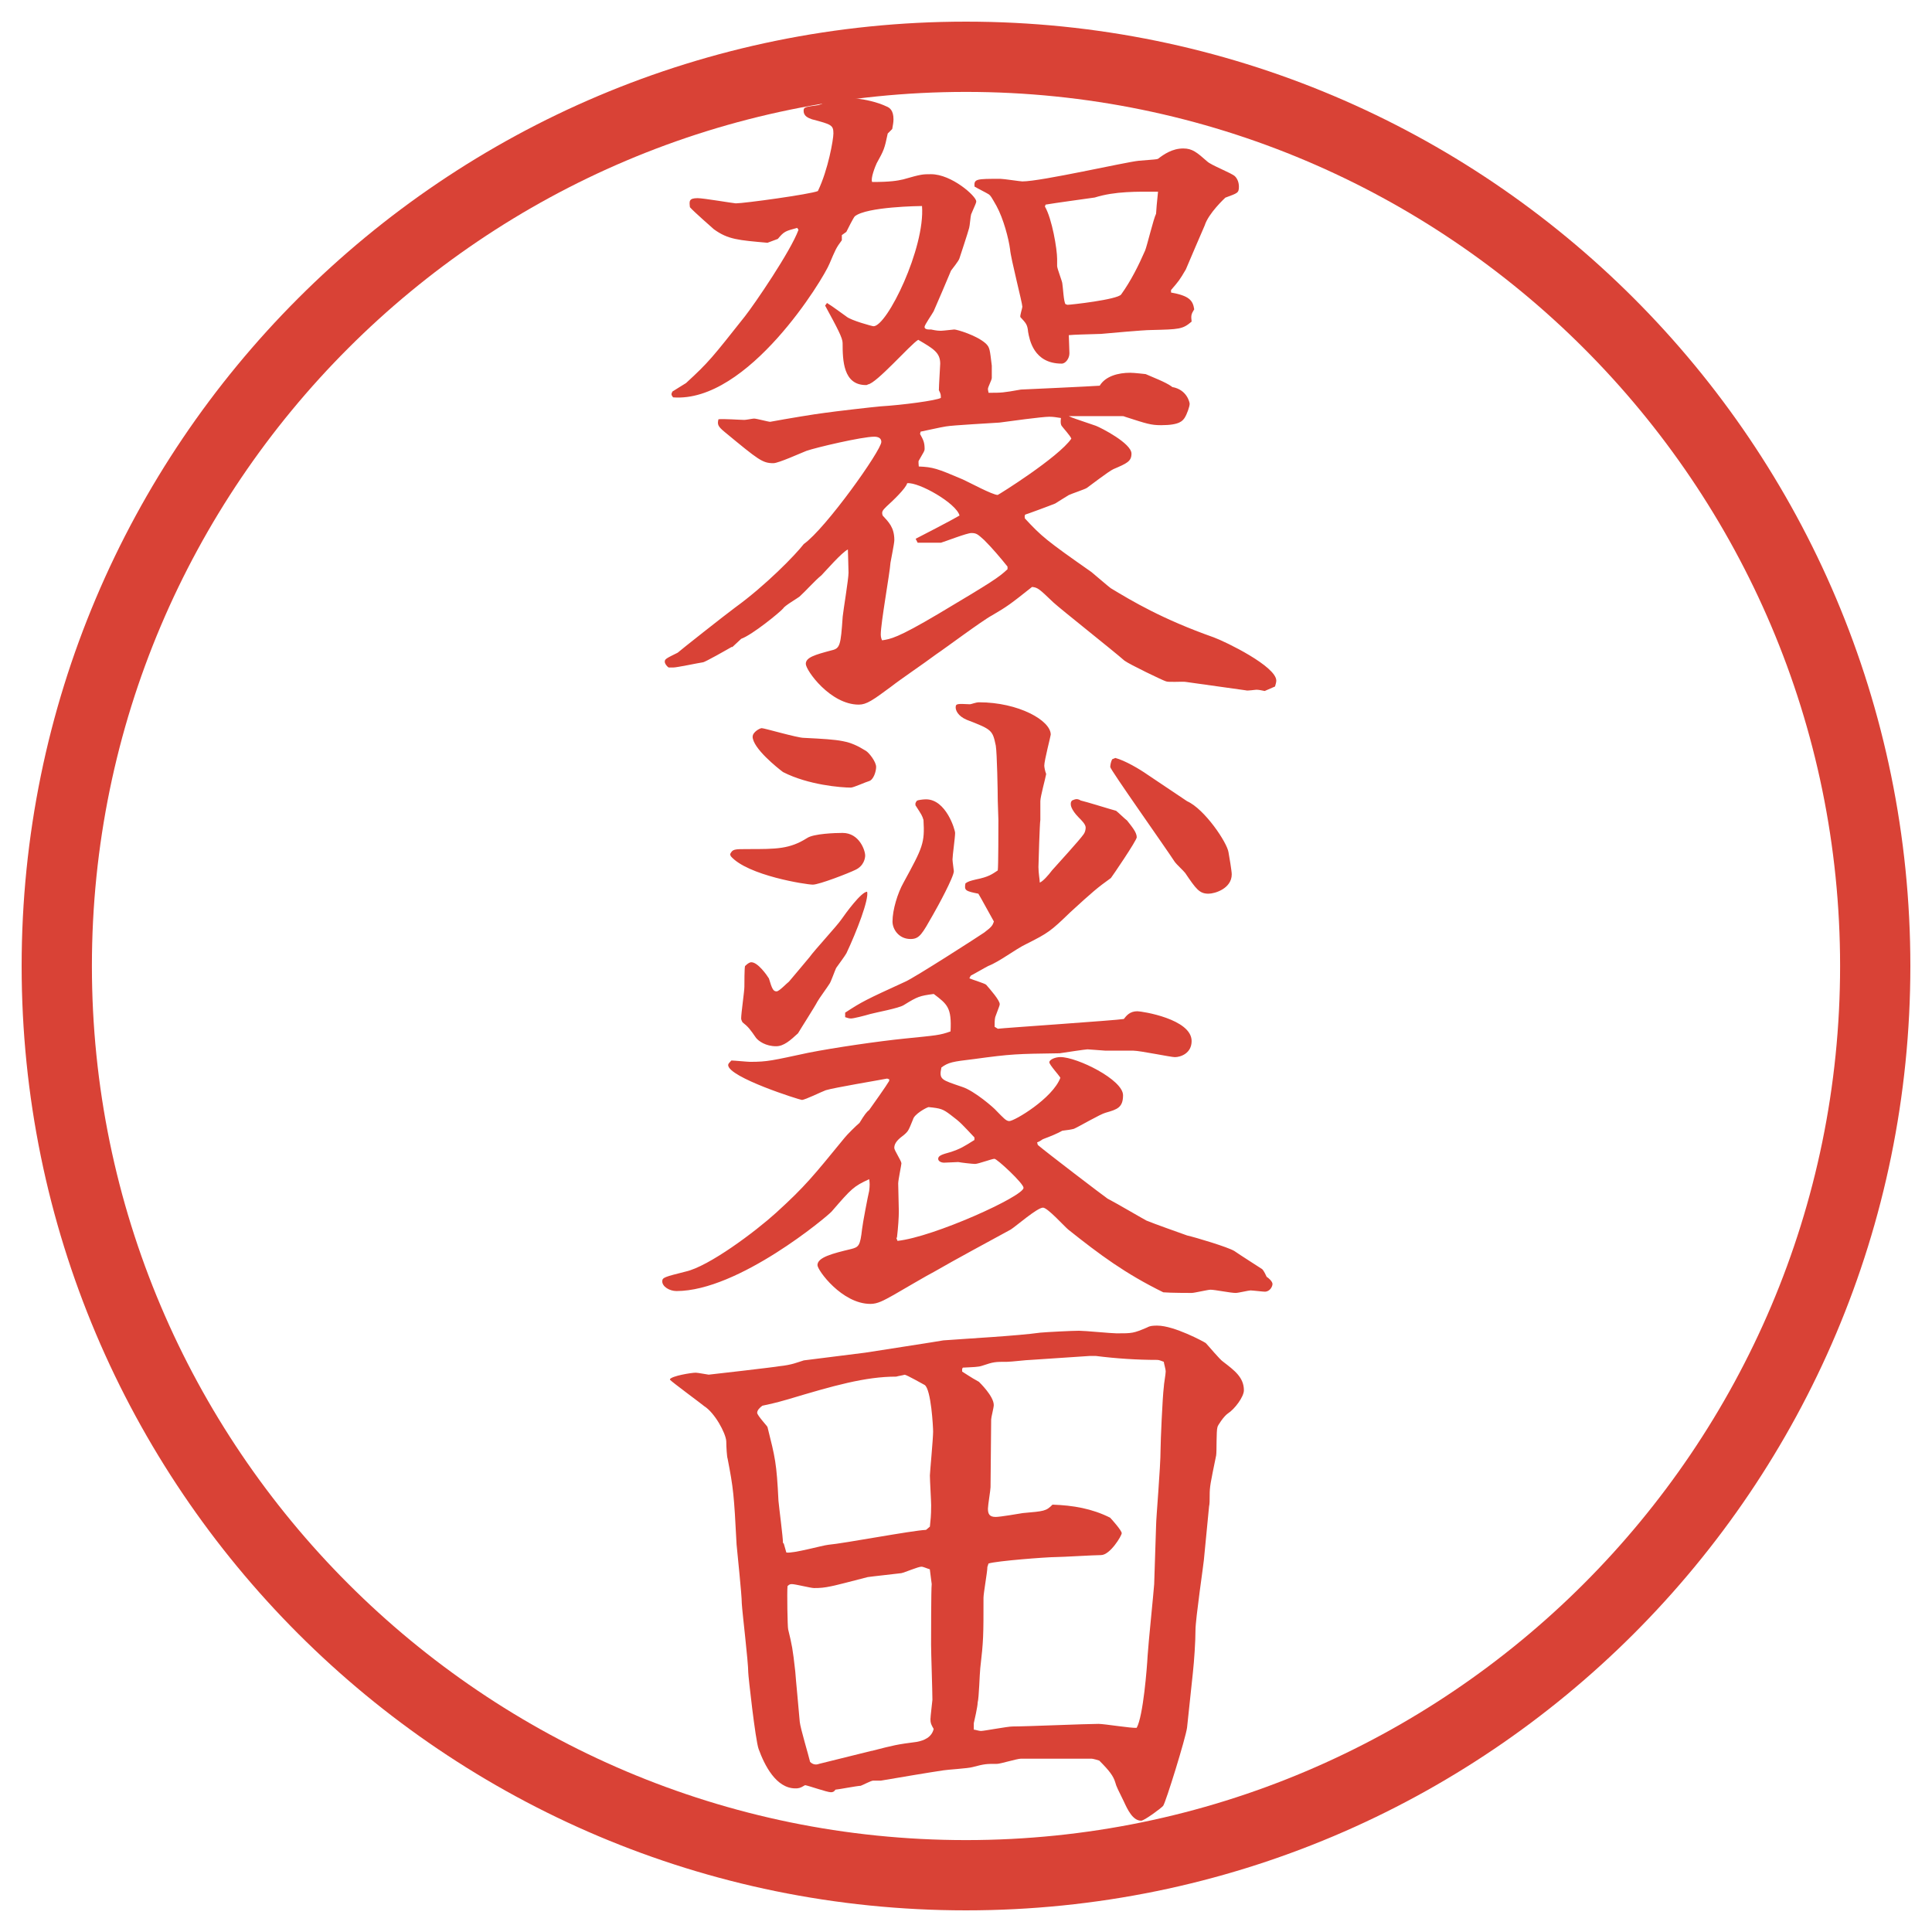
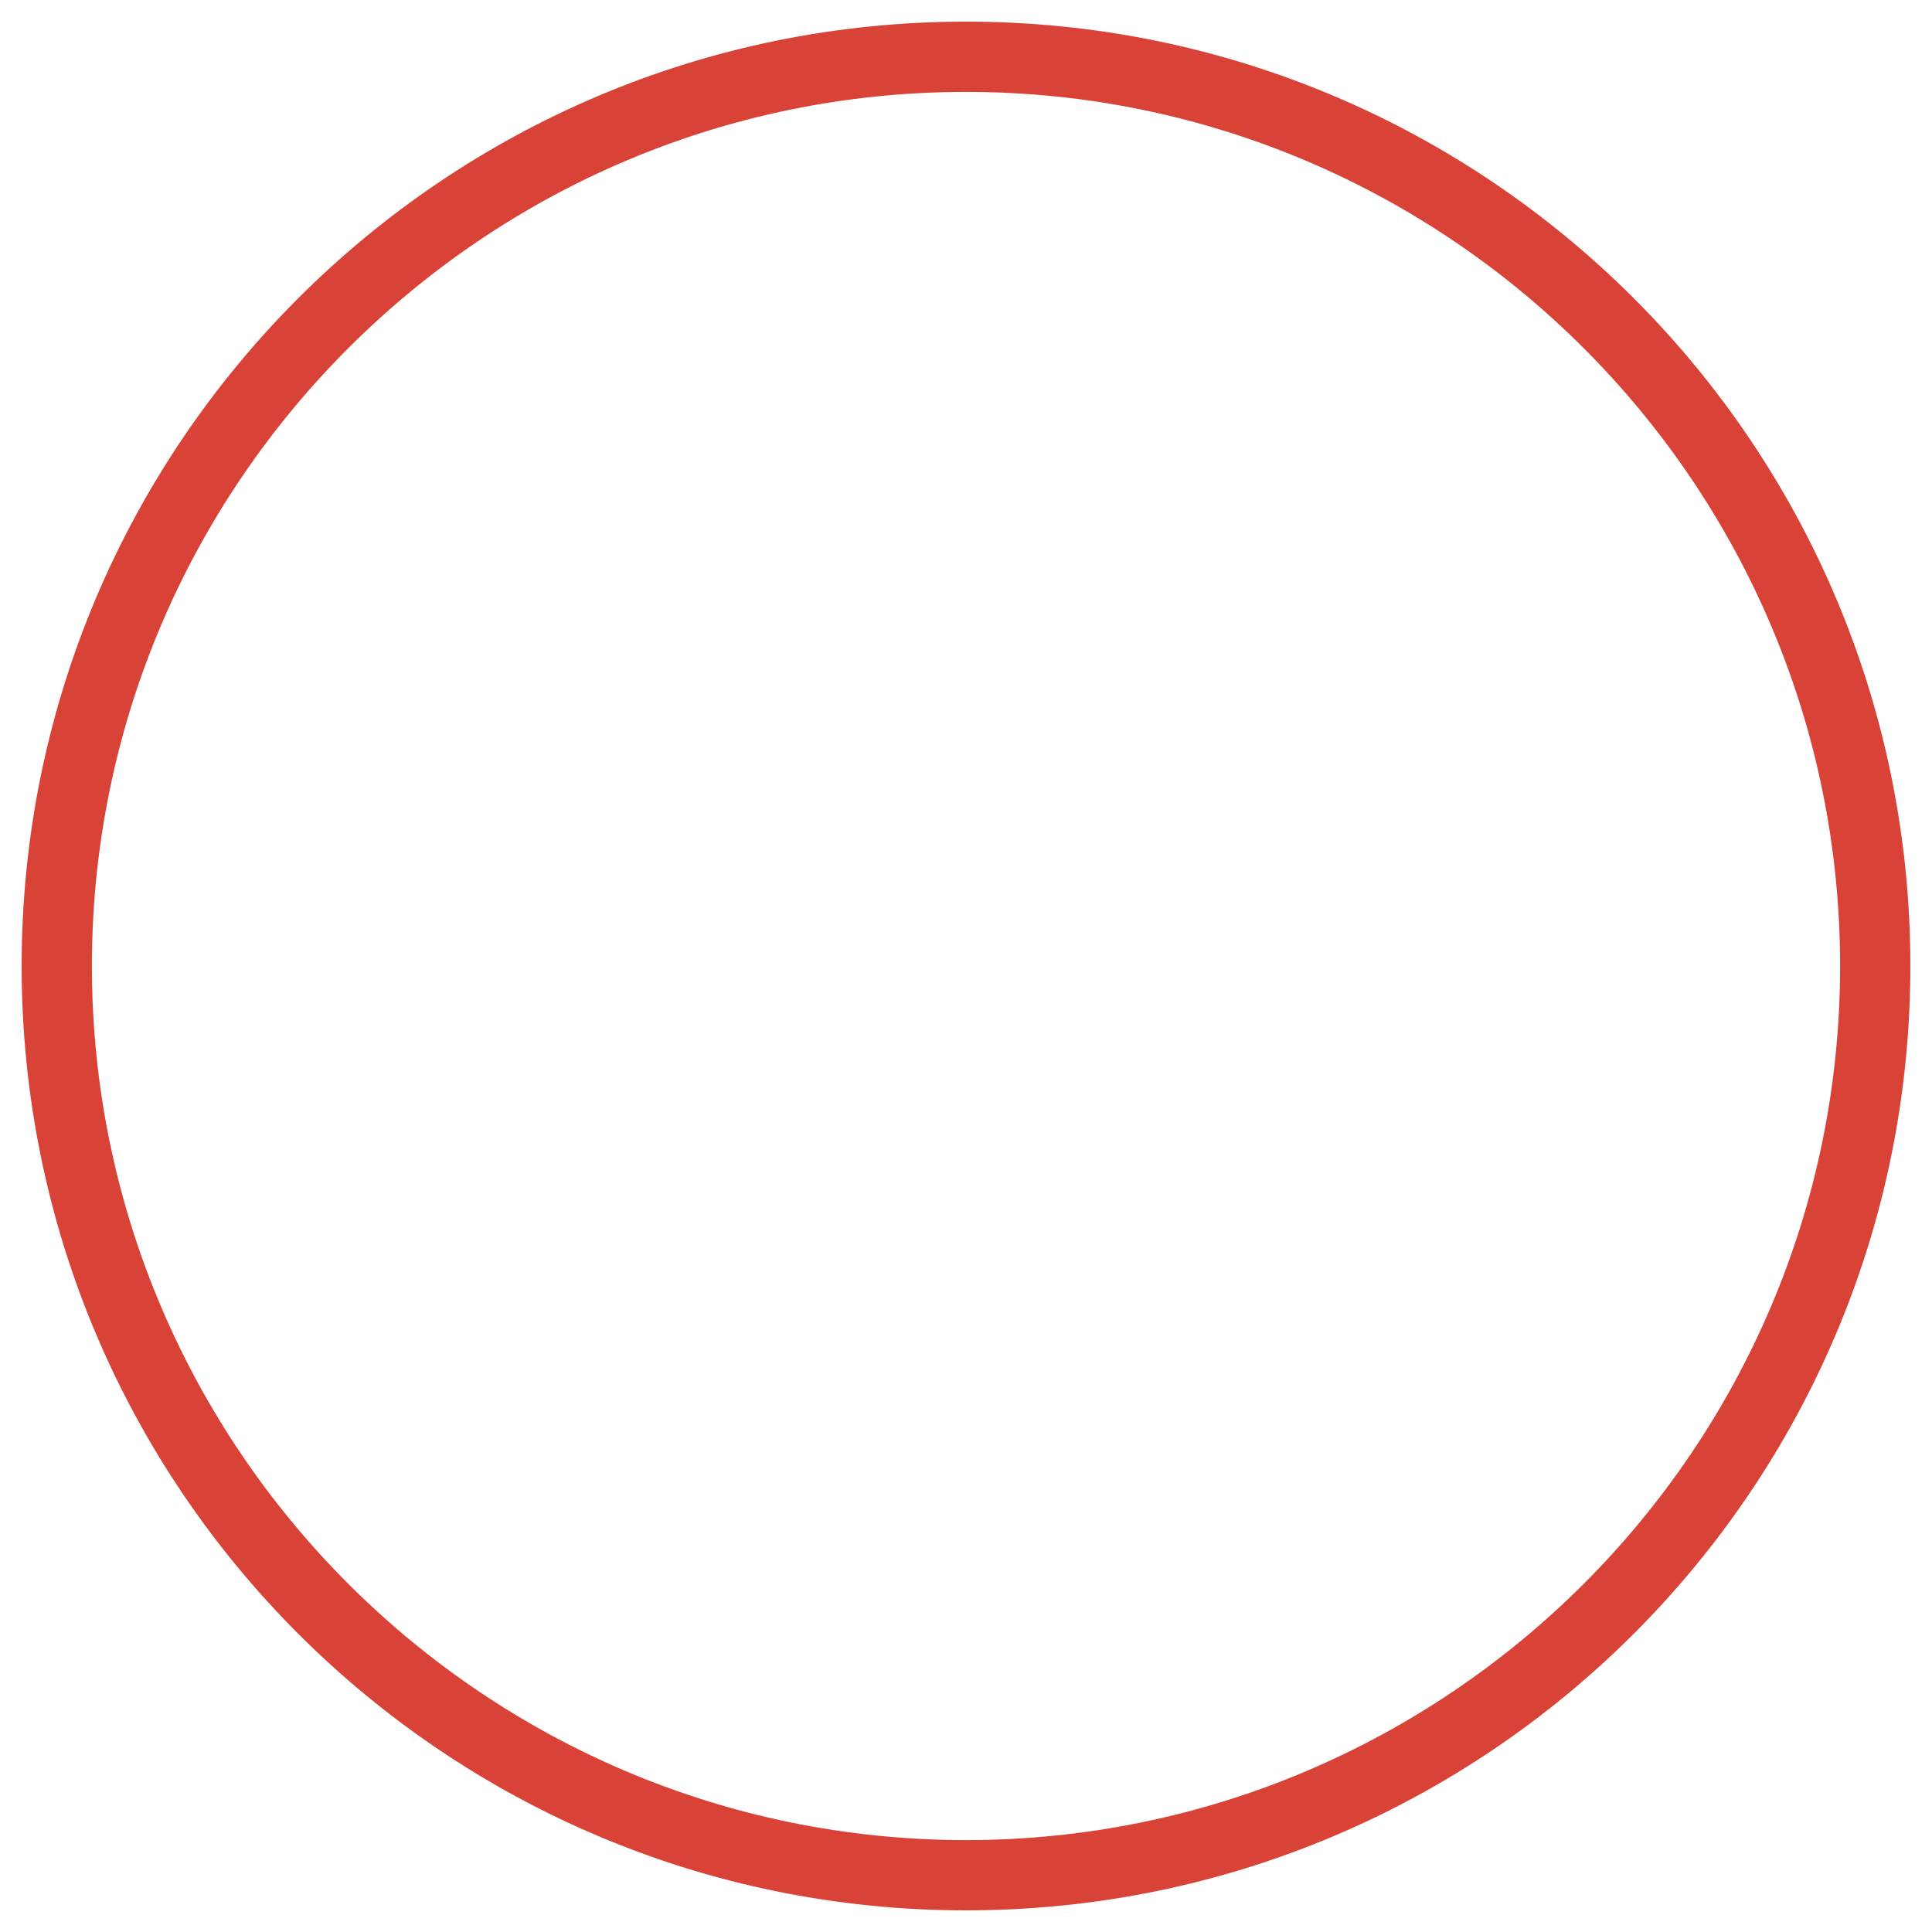
<svg xmlns="http://www.w3.org/2000/svg" version="1.1" viewBox="0 0 27.496 27.496">
  <g>
    <g id="_レイヤー_1" data-name="レイヤー_1">
      <g id="_楕円形_1" data-name="楕円形_1">
        <path d="M13.748,1.308c6.859,0,12.44,5.581,12.44,12.44s-5.581,12.44-12.44,12.44S1.308,20.607,1.308,13.748,6.889,1.308,13.748,1.308M13.748.308C6.325.308.308,6.325.308,13.748s6.017,13.44,13.44,13.44,13.44-6.017,13.44-13.44S21.171.308,13.748.308h0Z" fill="#d94236" />
      </g>
      <g>
-         <path d="M10.417,9.205c-.064.037-.386.221-.414.221-.064.009-.368.074-.423.074h-.064c-.028-.019-.055-.055-.055-.083,0-.037.018-.046.184-.128.018-.019.681-.543.819-.644.432-.313.855-.746.975-.902.313-.221,1.104-1.334,1.104-1.454,0-.055-.046-.074-.101-.074-.175,0-.837.156-.966.202-.073.028-.396.175-.469.175-.156,0-.211-.046-.69-.441-.101-.083-.11-.11-.092-.184.064-.009.312.009.368.009.028,0,.12-.019.138-.019.037,0,.203.046.23.046.249-.046.635-.11.782-.128.129-.019.681-.083.791-.092.313-.019.792-.083.856-.12,0-.046,0-.055-.028-.11,0-.064.019-.35.019-.377,0-.156-.092-.211-.313-.34-.11.064-.598.626-.717.635-.009.009-.019.009-.028.009-.322,0-.331-.35-.331-.598,0-.073-.074-.211-.249-.533l.027-.037c.064.037.249.175.276.193.064.055.368.138.386.138.193,0,.736-1.114.69-1.711-.027,0-.791.009-.957.147-.019.019-.102.184-.12.221l-.064.046v.073c-.083.11-.092.138-.175.332-.083.211-1.159,1.987-2.227,1.904-.028-.037-.028-.046-.009-.083.027-.019.166-.102.193-.12.331-.304.377-.368.837-.948.138-.175.653-.929.764-1.233l-.018-.028c-.166.046-.184.046-.276.157l-.147.055c-.414-.037-.562-.046-.764-.193-.009-.009-.285-.249-.34-.313-.009-.083-.019-.129.11-.129.083,0,.515.074.543.074.119,0,1.058-.129,1.168-.175.147-.304.221-.736.221-.819,0-.12-.028-.129-.304-.202-.055-.019-.12-.046-.12-.12,0-.055.019-.055.212-.083.046-.009.23-.11.267-.11.064,0,.423,0,.699.129.046.018.101.055.101.184,0,.046-.009.083-.018.138l-.064.064c-.046.221-.055.239-.157.423-.018.037-.092.221-.064.267.257,0,.358-.018.441-.037.258-.074.276-.074.396-.074.294,0,.644.313.644.387,0,.018-.009.037-.073.184-.009.027-.019.166-.028.193-.019.074-.12.377-.138.433-.009.037-.101.147-.12.175-.037.092-.211.497-.248.58-.019.037-.129.193-.129.221,0,.046.083.037.092.037.083.018.11.018.147.018.027,0,.175-.018.184-.018.037,0,.322.083.451.202.055.055.055.083.083.313v.175c0,.028-.055.129-.055.156,0,.019.009.046.009.055.184,0,.203,0,.46-.046.009,0,1.011-.046,1.122-.055.083-.138.268-.184.433-.184.064,0,.212.019.221.019.102.046.276.11.368.175l.01.009c.211.037.248.221.248.239,0,.037-.037.147-.073.202-.028.037-.064.102-.332.102-.146,0-.202-.019-.515-.12-.019-.009-.028-.009-.046-.009h-.755c.056.027.092.037.387.138.073.028.506.249.506.396,0,.11-.064.138-.258.221-.064.028-.35.249-.377.267-.027.019-.221.083-.258.102-.027.018-.166.101-.193.12-.064.027-.414.156-.422.156-.019.009-.01.046-.01.055.239.258.304.313.948.764.046.037.248.212.275.23.304.184.736.442,1.464.699.175.064.892.414.892.617,0,.019-.009.055-.018.083l-.147.064c-.046-.009-.083-.018-.12-.018-.018,0-.129.018-.146.009l-.856-.12c-.046-.009-.248.009-.285-.009-.036-.009-.515-.239-.589-.294-.156-.138-.901-.727-1.011-.828-.202-.193-.221-.212-.304-.221-.312.248-.35.276-.57.405-.138.073-.681.479-.792.552-.211.157-.488.341-.653.469-.249.184-.34.249-.451.249-.405,0-.754-.488-.754-.58s.128-.129.368-.193c.12-.027.129-.073.157-.479.009-.092.083-.534.083-.625,0-.083-.009-.285-.009-.331-.083.037-.322.312-.377.368-.092.074-.221.221-.313.304-.037.028-.211.129-.23.166-.046.055-.441.377-.598.433l-.129.12ZM13.031,7.668c.092-.046.534-.276.625-.331-.046-.175-.58-.479-.745-.46-.019.073-.202.248-.294.331-.055.055-.074.074-.055.129.083.092.166.166.166.35,0,.046-.046.267-.055.322-.009.147-.138.856-.138,1.021,0,.037.009.064.019.083.12-.019.212-.028.801-.377.772-.46.855-.515.984-.635v-.037c-.102-.128-.221-.267-.331-.377-.092-.083-.111-.101-.184-.101-.064,0-.368.119-.433.138h-.331l-.028-.055ZM13.095,6.178c.046.083.064.12.064.212,0,.027-.009.037-.083.166-.009.009,0,.064,0,.083.203.009.258.027.626.184.083.037.423.221.497.221.009,0,.864-.534,1.048-.801-.01-.037-.12-.156-.139-.184-.009-.018-.018-.037-.009-.11-.064-.009-.101-.018-.166-.018-.101,0-.57.064-.708.083-.12.009-.663.037-.764.055-.064.009-.304.064-.359.074l-.009.037ZM16.665,4.163c.257.046.312.11.331.239-.046.073-.046.092-.037.175-.129.11-.175.11-.579.12-.11,0-.607.046-.709.055-.267.009-.358.009-.46.018,0,.019.009.221.009.258,0,.074-.055.147-.11.147-.404,0-.459-.35-.478-.451-.009-.11-.036-.129-.11-.211-.009-.019.028-.129.028-.147,0-.055-.166-.69-.175-.819-.019-.147-.093-.433-.193-.616-.074-.129-.083-.147-.111-.166-.027-.018-.175-.092-.202-.11-.009-.11.027-.11.368-.11.046,0,.285.037.313.037.267,0,1.471-.276,1.656-.294.229-.019.257-.019.275-.028.083-.064.203-.147.359-.147.129,0,.193.055.34.184.056.055.35.166.396.212.037.037.056.092.056.147,0,.092-.019.092-.193.157-.009.009-.239.221-.294.396-.01.019-.249.58-.268.625-.092.157-.101.166-.211.294v.037ZM16.462,2.921l.019-.193c-.294,0-.607-.009-.901.083-.185.027-.534.073-.699.101l-.01.027c.102.175.174.607.174.746v.101c0,.037.074.221.074.249.009.046.019.267.046.294l.027.009c.046,0,.709-.074.764-.147.139-.193.249-.414.341-.625.027-.064.119-.451.156-.524l.009-.12Z" fill="#d94236" />
-         <path d="M12.653,15.36l-.027-.01c-.138.027-.754.129-.874.166-.055.019-.294.138-.34.138-.028,0-1.049-.322-1.049-.497,0-.018.019-.036.046-.064.037,0,.23.019.267.019.249,0,.313-.019.828-.129.368-.073,1.003-.165,1.371-.202.451-.046.497-.046.653-.102.018-.34-.046-.386-.239-.533-.203.027-.23.037-.423.156-.064.046-.414.11-.479.129-.092.027-.239.064-.276.064-.028,0-.055-.009-.083-.019v-.064c.239-.156.294-.184.856-.441.128-.055,1.058-.653,1.123-.699.11-.083.119-.102.138-.157-.027-.046-.202-.368-.221-.396-.184-.037-.203-.046-.184-.147.037-.028.074-.037.147-.055.184-.037.23-.074.313-.129.009-.046.009-.617.009-.718l-.009-.276c0-.12-.01-.672-.028-.782-.046-.221-.055-.23-.414-.368-.129-.055-.157-.138-.157-.175,0-.055.019-.055.203-.046.019,0,.083-.028.129-.028.561,0,1.021.258,1.021.46,0,.018-.092.368-.092.441,0,.019.009.074.027.12-.009.055-.083.322-.083.386v.267c-.009.037-.027.635-.027.671,0,.083.019.184.019.221.046-.019.12-.102.175-.175.073-.083.395-.433.451-.516.019-.027.027-.064.027-.092,0-.046-.056-.101-.102-.147-.046-.046-.11-.129-.11-.184,0-.019,0-.037.019-.055.019-.009.046-.019.064-.019s.046.009.056.019c.082.018.432.128.506.147.027.019.129.12.156.138.064.083.138.166.138.239,0,.046-.358.57-.368.58-.192.138-.257.193-.579.488-.276.267-.312.294-.625.451-.156.074-.377.249-.542.313-.037.018-.212.12-.249.138l-.019.037c.037.018.221.073.239.092.064.074.193.221.193.276,0,.019-.01.036-.064.184-.009.037-.009.092-.009.138l.046.028c.064-.01,1.692-.12,1.793-.139.037-.046.083-.11.193-.11.064,0,.772.11.772.424,0,.175-.156.229-.239.229-.055,0-.497-.092-.589-.092h-.396c-.027,0-.229-.019-.258-.019-.027,0-.331.046-.396.056-.616.009-.68.009-1.223.083-.304.036-.359.046-.46.119-.037.175,0,.175.294.276.175.055.46.304.488.34.101.102.138.147.184.147.074,0,.616-.322.727-.616-.019-.037-.157-.185-.157-.221,0-.037.083-.074.157-.074.238,0,.892.322.892.543,0,.175-.082.202-.248.249-.073.018-.387.202-.451.229-.036.01-.092.019-.165.027-.064.037-.174.083-.276.12-.027.019-.055.037-.083.046l.01.037c.129.11.938.727.993.764.093.046.534.304.553.312.138.056.423.156.579.212.12.027.58.165.672.221.064.046.368.239.396.258.027.027.056.092.064.11.019.009.083.064.083.101,0,.037-.037.11-.11.11-.027,0-.175-.018-.202-.018-.028,0-.175.036-.212.036-.074,0-.295-.046-.359-.046-.036,0-.229.046-.267.046-.027,0-.294,0-.404-.009-.543-.267-.902-.534-1.353-.893-.056-.046-.294-.312-.359-.312-.083,0-.387.267-.46.312-.304.166-.782.423-1.085.598-.092.046-.497.285-.58.332-.147.082-.23.128-.331.128-.405,0-.754-.479-.754-.552,0-.11.211-.165.479-.229.11-.028.129-.047.156-.285.009-.083.083-.47.101-.543.009-.074.009-.11,0-.166-.221.102-.248.129-.534.46-.055.064-1.325,1.132-2.208,1.132-.101,0-.203-.064-.203-.138,0-.056.037-.064.332-.139.331-.073.994-.57,1.288-.837.414-.377.524-.516.975-1.067.028-.037.166-.175.212-.212.073-.119.101-.156.138-.184.046-.064.249-.35.285-.414v-.027ZM10.39,12.158c.037-.074.055-.074.258-.074.405,0,.589,0,.837-.156.092-.064.405-.074.506-.074.239,0,.322.249.322.322,0,.037-.018.147-.138.203-.092.046-.516.211-.607.211-.092,0-.929-.129-1.168-.405l-.009-.027ZM10.694,13.695c.092,0,.221.184.249.23.046.156.064.184.11.184.037,0,.147-.119.175-.138.046-.055.257-.304.294-.35.064-.092.396-.451.451-.534.064-.092.285-.396.368-.396.027.11-.147.561-.294.874-.019.037-.129.184-.147.211-.018.037-.073.193-.092.221-.028.046-.156.221-.175.258-.037.073-.239.387-.276.451-.11.101-.202.184-.312.184-.147,0-.249-.073-.285-.119-.083-.12-.11-.157-.193-.222-.009-.018-.019-.036-.019-.055,0-.073.046-.387.046-.451,0-.046,0-.258.009-.294.046-.046.074-.055.092-.055ZM10.712,10.483c0-.064.102-.12.129-.12.037,0,.506.138.598.138.543.027.644.037.883.184.046.027.147.156.147.23,0,.064-.037.184-.102.202-.037.009-.221.092-.257.092-.138,0-.607-.037-.966-.221-.074-.055-.433-.34-.433-.506ZM13.031,11.468c-.009-.037,0-.046.019-.073.018-.009.083-.019.129-.019.285,0,.414.433.414.479,0,.064-.037.322-.037.377,0,.028.019.157.019.166,0,.083-.23.506-.294.616-.157.276-.193.35-.322.35-.166,0-.257-.138-.257-.249,0-.166.073-.405.156-.552.276-.506.304-.562.285-.893-.019-.064-.027-.074-.11-.203ZM12.755,17.614c.009.019.009.027.018.046.516-.055,1.794-.635,1.794-.755,0-.063-.377-.413-.414-.413s-.23.073-.276.073c-.037,0-.203-.019-.239-.027-.028,0-.166.009-.203.009-.037,0-.083-.019-.083-.055,0-.047.064-.064.166-.093.147-.046.202-.082.35-.175v-.036c-.175-.185-.193-.212-.34-.322-.11-.083-.138-.092-.313-.11-.037.009-.203.101-.221.175-.064.156-.064.165-.129.221-.074.055-.138.11-.138.184,0,.037.102.185.102.221,0,.019-.046.239-.046.286,0,.055.009.34.009.396,0,.082-.009.229-.027.377h-.009ZM15.873,10.787c.139.037.341.156.46.239l.562.377c.249.111.57.589.589.727.01.055.046.267.046.313,0,.202-.239.276-.331.276-.129,0-.175-.064-.331-.294-.019-.027-.129-.129-.147-.156-.138-.212-.92-1.316-.92-1.353,0-.028.009-.074.027-.11l.046-.019Z" fill="#d94236" />
-         <path d="M9.534,19.629c.028-.047.304-.093.368-.093.028,0,.175.028.184.028s.966-.11,1.003-.12c.184-.019.258-.055.35-.083l.874-.11c.12-.019,1.067-.165,1.113-.175.359-.027,1.049-.064,1.38-.11.102-.009.451-.027.552-.027.083,0,.46.037.533.037.221,0,.239,0,.433-.083.046-.027.102-.027.147-.027.239,0,.662.229.689.248.037.037.203.239.249.267.156.12.294.221.294.405,0,.092-.129.267-.229.331-.056.037-.147.175-.147.193-.019.055-.009.35-.019.404-.083.405-.092.442-.092.57,0,.064,0,.12-.009.157l-.074.764c0,.027-.119.837-.119.993,0,.166-.019.441-.037.607l-.083.782c-.019.147-.304,1.067-.34,1.113-.019.027-.268.212-.313.212-.119,0-.193-.156-.248-.276-.073-.147-.11-.221-.12-.267-.027-.092-.082-.166-.229-.313-.027-.009-.092-.027-.11-.027h-1.002c-.056,0-.295.074-.341.074-.156,0-.175,0-.35.046-.064.019-.359.036-.414.046-.184.027-.625.101-.893.147h-.11c-.027,0-.147.064-.175.073-.046,0-.331.055-.359.055-.018.028-.037.037-.064.037-.056,0-.313-.092-.368-.101-.074.046-.102.046-.138.046-.276,0-.441-.332-.524-.562-.046-.129-.147-1.04-.147-1.086,0-.156-.083-.837-.092-.984,0-.129-.064-.718-.074-.837-.037-.718-.046-.801-.128-1.225-.009-.018-.019-.165-.019-.248-.009-.119-.166-.405-.313-.497-.019-.019-.469-.35-.488-.377v-.009ZM11.154,21.966l.037.129c.092.018.516-.102.598-.11.221-.019,1.187-.203,1.39-.212l.055-.046c.009-.092.018-.147.018-.304,0-.064-.018-.359-.018-.424,0-.036.046-.524.046-.625,0-.064-.028-.599-.12-.663-.019-.009-.258-.146-.285-.146-.028.009-.092.018-.12.027-.442,0-.893.129-1.537.322-.221.064-.249.064-.368.092-.037.027-.074.064-.074.101,0,.037.147.193.147.203.11.441.129.506.156,1.049.009.102.064.516.064.598l.009.01ZM12.405,24.919c.322-.083.359-.092.644-.129.101-.019.211-.064.239-.184-.037-.064-.046-.083-.046-.139,0-.036.028-.267.028-.275,0-.129-.019-.672-.019-.782,0-.064,0-.81.009-.865l-.027-.211c-.037-.01-.092-.037-.12-.037-.046,0-.239.083-.285.092-.074.01-.414.046-.479.056-.534.138-.589.156-.764.156-.046,0-.267-.056-.313-.056-.019,0-.037,0-.064.028-.009.082,0,.589.009.616.055.229.064.267.101.598.009.129.046.497.064.718.009.092.129.488.147.57.037.037.083.046.128.028l.746-.185ZM14.052,22.306c0,.064-.055.368-.055.433,0,.543,0,.607-.046,1.003-.009.074-.018.424-.037.488,0,.055-.046.257-.055.294v.092c.019,0,.074.019.101.019.046,0,.377-.064.451-.064.193,0,1.048-.037,1.223-.037.083,0,.47.064.543.056.093-.166.147-.855.156-1.03.01-.166.083-.874.093-1.013l.027-.828c0-.119.064-.828.064-1.095,0-.102.027-.736.046-.883,0-.037.027-.185.027-.221,0-.037-.027-.12-.027-.139-.027-.009-.064-.027-.092-.027-.285,0-.58-.019-.874-.056h-.092l-.837.056c-.055,0-.276.027-.331.027-.175,0-.193,0-.359.056-.055.019-.12.019-.276.027l-.009.019v.037c.018.009.12.082.239.146.009.01.211.203.211.331,0,.037-.037.175-.037.203,0,.156-.009.828-.009.966,0,.037-.037.258-.037.304,0,.073.018.119.11.119.064,0,.332-.046.386-.055.304-.027.331-.027.423-.12.294.01.561.056.819.185.027.027.166.184.166.221s-.166.312-.295.312c-.102,0-.552.028-.644.028-.128,0-.846.055-.957.092l-.018.055Z" fill="#d94236" />
-       </g>
+         </g>
    </g>
  </g>
</svg>